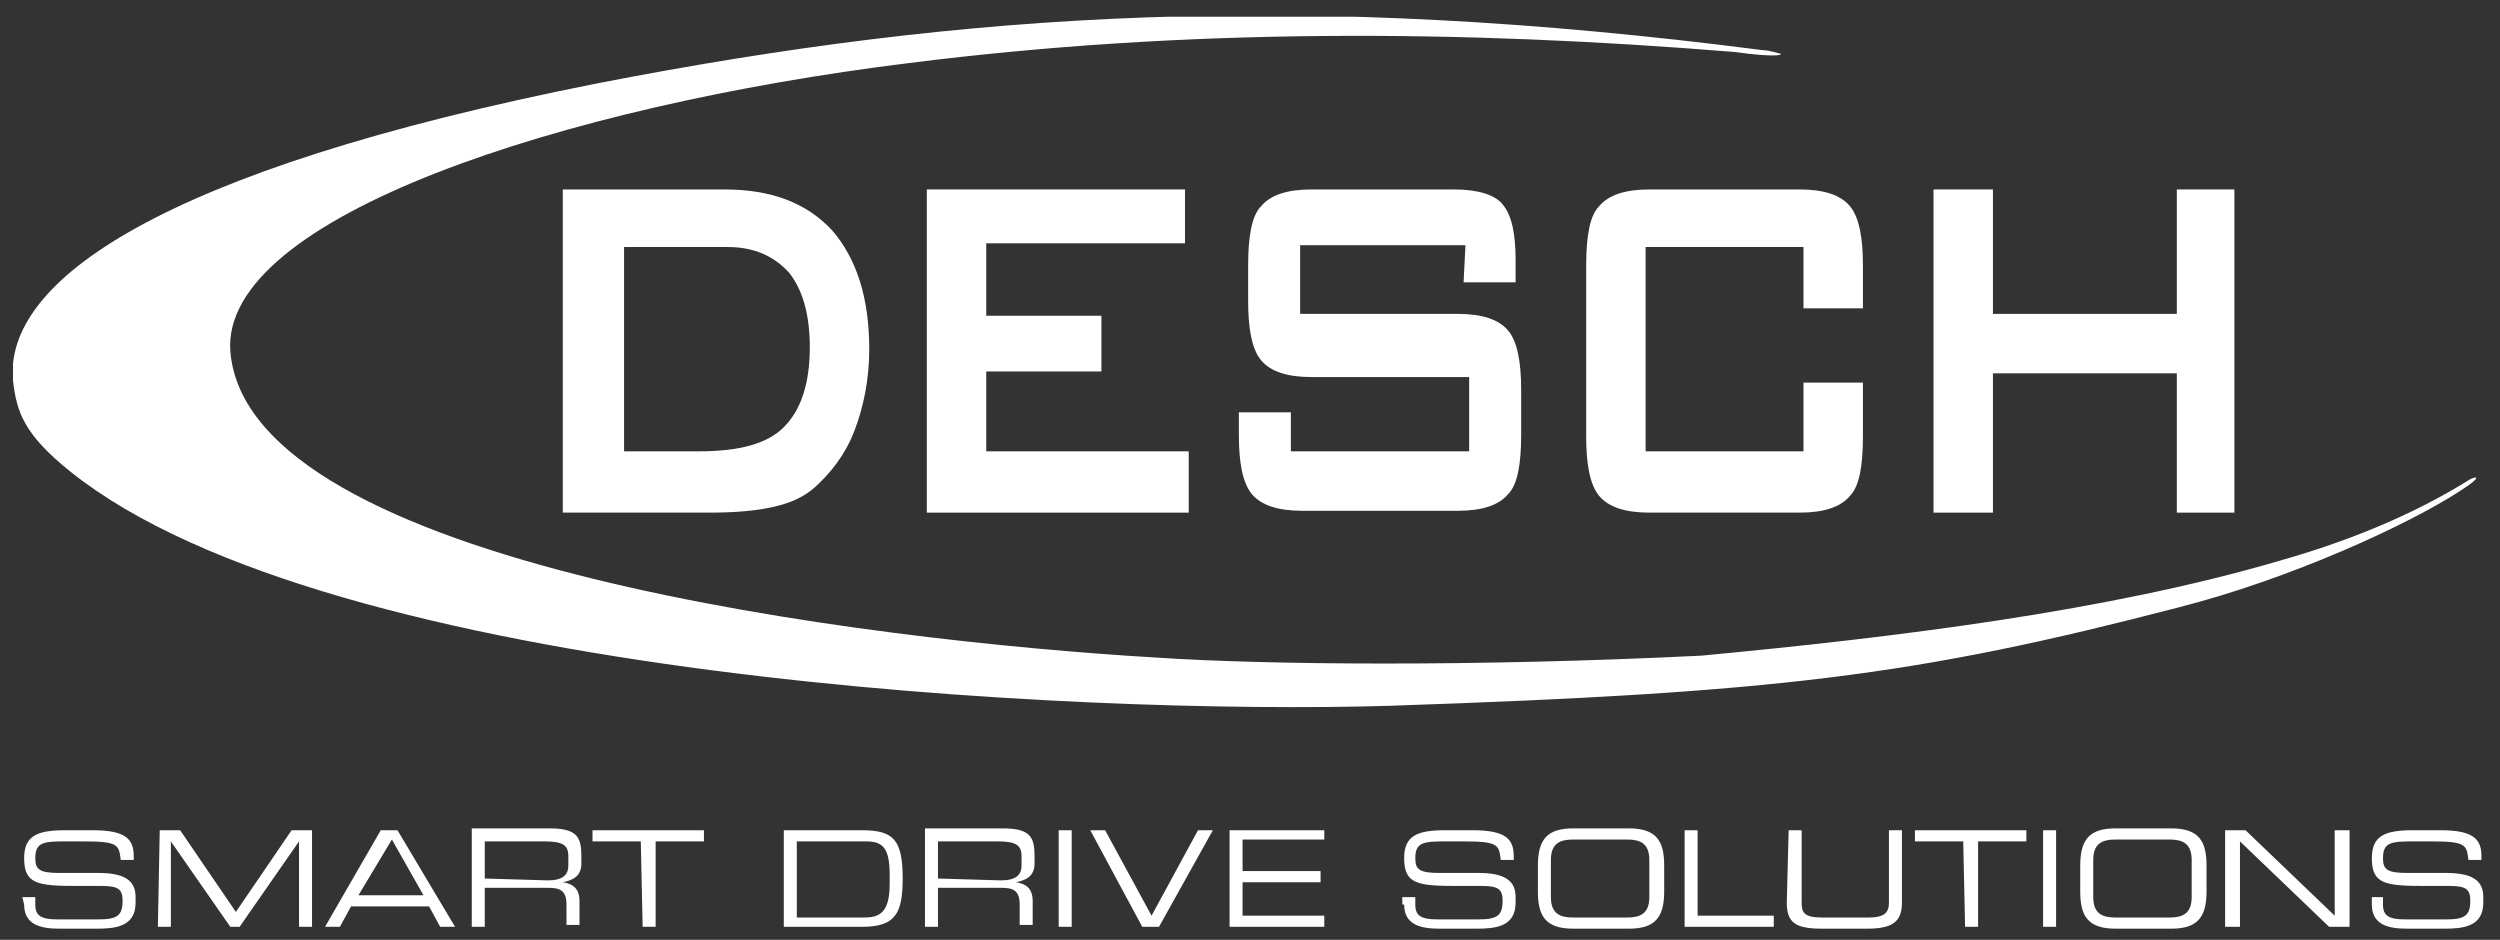
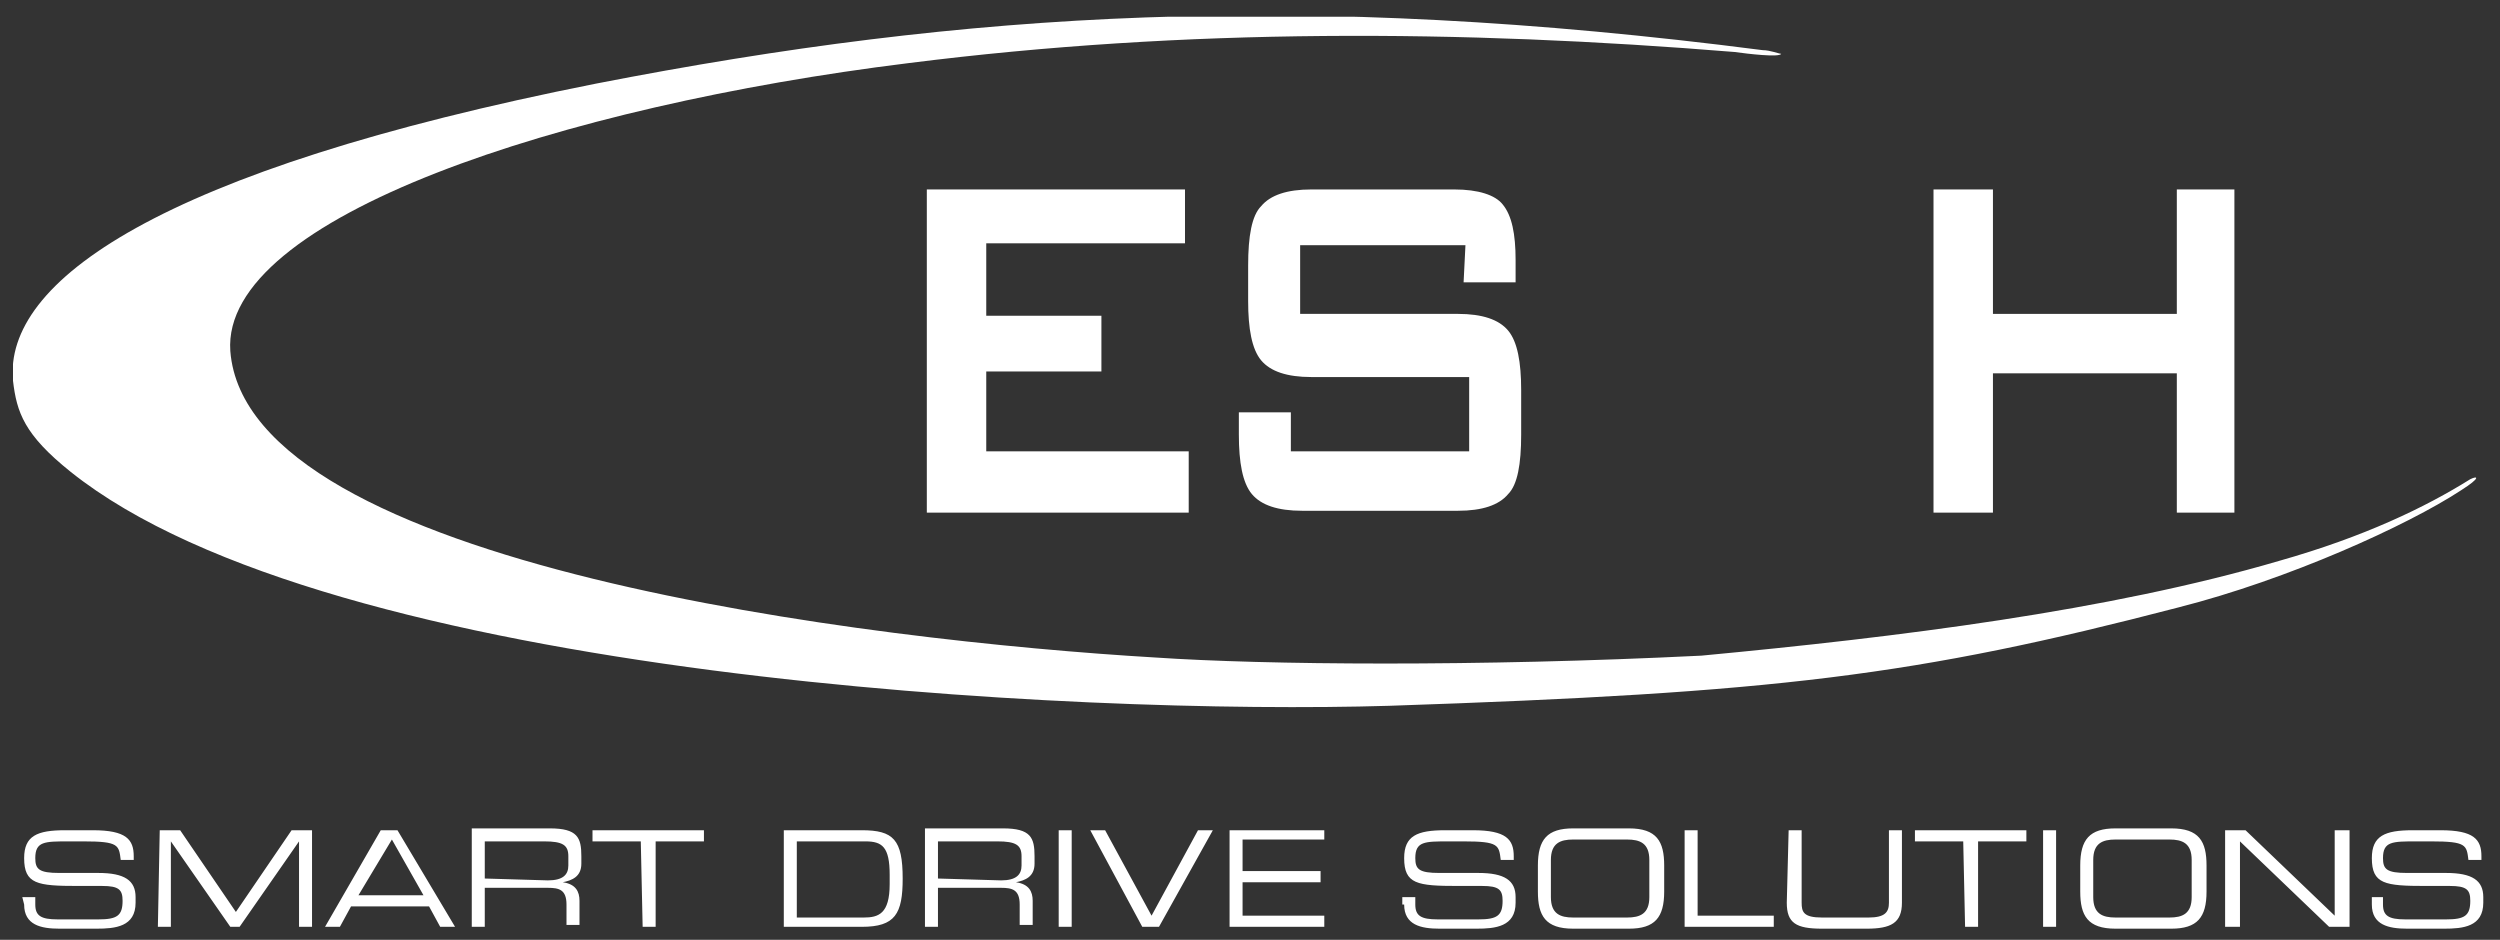
<svg xmlns="http://www.w3.org/2000/svg" xmlns:xlink="http://www.w3.org/1999/xlink" version="1.1" id="Ebene_1" x="0px" y="0px" viewBox="0 0 134.6 50.6" style="enable-background:new 0 0 134.6 50.6;" xml:space="preserve">
  <rect x="0" y="0" width="134.6" height="50.6" fill="#333333" stroke="none" />
  <style type="text/css">
	.st0{clip-path:url(#SVGID_2_);fill:#FFFFFF;}
	.st1{clip-path:url(#SVGID_4_);fill:#FFFFFF;}
	.st2{fill:#FFFFFF;}
	.st3{clip-path:url(#SVGID_6_);fill:#FFFFFF;}
	.st4{clip-path:url(#SVGID_8_);fill:#FFFFFF;}
	.st5{clip-path:url(#SVGID_10_);fill:#FFFFFF;}
</style>
  <g>
    <g>
      <defs>
        <rect id="SVGID_1_" x="0.7" y="0.9" width="133" height="49.1" />
      </defs>
      <clipPath id="SVGID_2_">
        <use xlink:href="#SVGID_1_" style="overflow:visible;" />
      </clipPath>
      <path class="st0" d="M78.9,13.2H70v3.7h8.5c1.3,0,2.2,0.3,2.7,0.9s0.7,1.7,0.7,3.2v2.4c0,1.6-0.2,2.7-0.7,3.2    c-0.5,0.6-1.4,0.9-2.7,0.9h-8.4c-1.3,0-2.2-0.3-2.7-0.9s-0.7-1.7-0.7-3.2v-1.2h2.8v2.1h9.6v-4h-8.5c-1.3,0-2.2-0.3-2.7-0.9    s-0.7-1.7-0.7-3.2v-1.9c0-1.6,0.2-2.7,0.7-3.2c0.5-0.6,1.4-0.9,2.7-0.9h7.7c1.3,0,2.2,0.3,2.6,0.8c0.5,0.6,0.7,1.6,0.7,3v1.2h-2.8    L78.9,13.2L78.9,13.2z" />
    </g>
    <g>
      <defs>
-         <rect id="SVGID_3_" x="0.7" y="0.9" width="133" height="49.1" />
-       </defs>
+         </defs>
      <clipPath id="SVGID_4_">
        <use xlink:href="#SVGID_3_" style="overflow:visible;" />
      </clipPath>
      <path class="st1" d="M97.1,13.3h-8.5v11h8.5v-3.7h3.2v2.9c0,1.6-0.2,2.7-0.7,3.2c-0.5,0.6-1.4,0.9-2.7,0.9h-8.1    c-1.3,0-2.2-0.3-2.7-0.9s-0.7-1.7-0.7-3.2v-9.2c0-1.6,0.2-2.7,0.7-3.2c0.5-0.6,1.4-0.9,2.7-0.9h8.1c1.3,0,2.2,0.3,2.7,0.9    s0.7,1.7,0.7,3.2v2.3h-3.2V13.3z" />
    </g>
  </g>
  <polygon class="st2" points="104.1,27.6 104.1,10.2 107.3,10.2 107.3,16.9 117.2,16.9 117.2,10.2 120.3,10.2 120.3,27.6 117.2,27.6   117.2,20.1 107.3,20.1 107.3,27.6 " />
  <polygon class="st2" points="49.9,27.6 49.9,10.2 63.8,10.2 63.8,13.1 53.1,13.1 53.1,17 59.3,17 59.3,20 53.1,20 53.1,24.3   64,24.3 64,27.6 " />
  <g>
    <g>
      <defs>
-         <rect id="SVGID_5_" x="0.7" y="0.9" width="133" height="49.1" />
-       </defs>
+         </defs>
      <clipPath id="SVGID_6_">
        <use xlink:href="#SVGID_5_" style="overflow:visible;" />
      </clipPath>
-       <path class="st3" d="M30.3,27.6V10.2H39c2.5,0,4.4,0.7,5.8,2.2c1.3,1.5,2,3.6,2,6.4c0,1.6-0.3,3.1-0.8,4.4s-1.3,2.3-2.2,3.1    c-0.6,0.5-1.3,0.8-2.2,1c-0.9,0.2-2,0.3-3.4,0.3H30.3z M33.5,24.3h4.1c2.2,0,3.7-0.4,4.6-1.3s1.4-2.3,1.4-4.3c0-1.8-0.4-3.1-1.1-4    c-0.8-0.9-1.9-1.4-3.3-1.4h-5.6v11H33.5z" />
    </g>
    <g>
      <defs>
        <rect id="SVGID_7_" x="0.7" y="0.9" width="133" height="49.1" />
      </defs>
      <clipPath id="SVGID_8_">
        <use xlink:href="#SVGID_7_" style="overflow:visible;" />
      </clipPath>
      <path class="st4" d="M95.9,2.9c-0.1,0.2-1.8,0-2.5-0.1C78.7,1.6,63.9,1.5,48.9,3.4c-18.6,2.3-37,8.3-36.5,15.5    C13.3,30.5,47,34.5,62.2,35.4c5.9,0.4,17.3,0.5,29.4-0.1c10.6-1,21.9-2.4,31.1-5.1c4.6-1.3,7.9-2.9,10.3-4.4    c0.4-0.2,0.6-0.1-0.5,0.6c-2.9,1.9-9.3,4.8-15.2,6.3c-14.2,3.7-21.7,4.6-42.5,5.3c-16.6,0.5-57-1.4-71-12.6    c-2.5-2-2.9-3.2-3.1-4.9c-0.5-5.3,7.7-11.3,31.4-16c20-3.9,38-5,62.8-1.8C95.3,2.7,95.8,2.9,95.9,2.9" />
    </g>
    <g>
      <defs>
        <rect id="SVGID_9_" x="0.7" y="0.9" width="133" height="49.1" />
      </defs>
      <clipPath id="SVGID_10_">
        <use xlink:href="#SVGID_9_" style="overflow:visible;" />
      </clipPath>
      <path class="st5" d="M127.7,48.7c0,1.1,0.9,1.3,1.9,1.3h2c1,0,2.1-0.1,2.1-1.4v-0.3c0-0.9-0.6-1.3-2-1.3h-2.1    c-1.1,0-1.3-0.2-1.3-0.8c0-0.9,0.5-0.9,1.8-0.9h0.8c1.9,0,1.9,0.2,2,1h0.7v-0.2c0-0.9-0.4-1.4-2.2-1.4h-1.5    c-1.5,0-2.2,0.3-2.2,1.5c0,1.4,0.7,1.5,2.9,1.5h1.3c0.9,0,1.1,0.2,1.1,0.8c0,0.8-0.3,1-1.3,1h-2.2c-0.9,0-1.2-0.2-1.2-0.8v-0.4    h-0.6V48.7z M119.9,49.9h0.7v-4.6l4.8,4.6h1.1v-5.2h-0.8v4.6l-4.8-4.6h-1.1v5.2H119.9z M112,48c0,1.3,0.4,2,1.9,2h3    c1.4,0,1.9-0.6,1.9-2v-1.4c0-1.3-0.4-2-1.9-2h-3c-1.4,0-1.9,0.6-1.9,2V48z M118,48.3c0,0.9-0.5,1.1-1.2,1.1h-2.9    c-0.7,0-1.2-0.2-1.2-1.1v-2c0-0.9,0.5-1.1,1.2-1.1h2.9c0.7,0,1.2,0.2,1.2,1.1V48.3z M110,49.9h0.7v-5.2H110V49.9z M105.8,49.9h0.7    v-4.6h2.6v-0.6h-6v0.6h2.6L105.8,49.9L105.8,49.9z M96.2,48.6c0,1.1,0.5,1.4,1.9,1.4h2.4c1.3,0,1.9-0.3,1.9-1.4v-3.9h-0.7v3.9    c0,0.5-0.2,0.8-1.1,0.8h-2.5c-1,0-1.1-0.3-1.1-0.8v-3.9h-0.7L96.2,48.6L96.2,48.6z M90.7,49.9h4.8v-0.6h-4.1v-4.6h-0.7V49.9z     M82.8,48c0,1.3,0.4,2,1.9,2h3c1.4,0,1.9-0.6,1.9-2v-1.4c0-1.3-0.4-2-1.9-2h-3c-1.4,0-1.9,0.6-1.9,2V48z M88.8,48.3    c0,0.9-0.5,1.1-1.2,1.1h-2.9c-0.7,0-1.2-0.2-1.2-1.1v-2c0-0.9,0.5-1.1,1.2-1.1h2.9c0.7,0,1.2,0.2,1.2,1.1V48.3z M75.6,48.7    c0,1.1,0.9,1.3,1.9,1.3h2c1,0,2.1-0.1,2.1-1.4v-0.3c0-0.9-0.6-1.3-2-1.3h-2.1c-1.1,0-1.3-0.2-1.3-0.8c0-0.9,0.5-0.9,1.8-0.9h0.8    c1.9,0,1.9,0.2,2,1h0.7v-0.2c0-0.9-0.4-1.4-2.2-1.4h-1.5c-1.5,0-2.2,0.3-2.2,1.5c0,1.4,0.7,1.5,2.9,1.5h1.3c0.9,0,1.1,0.2,1.1,0.8    c0,0.8-0.3,1-1.3,1h-2.2c-0.9,0-1.2-0.2-1.2-0.8v-0.4h-0.7v0.4H75.6z M66.1,49.9h5.2v-0.6h-4.4v-1.8h4.2v-0.6h-4.2v-1.7h4.4v-0.5    h-5.1v5.2H66.1z M61.5,49.9h0.9l2.9-5.2h-0.8L62,49.3l-2.5-4.6h-0.8L61.5,49.9z M57,49.9h0.7v-5.2H57V49.9z M50.5,47.3v-2h3.2    c1,0,1.3,0.2,1.3,0.8v0.5c0,0.5-0.3,0.8-1.1,0.8L50.5,47.3L50.5,47.3z M49.8,49.9h0.7v-2.1h3.4c0.6,0,1,0.1,1,0.9v1.1h0.7v-1.3    c0-0.5-0.2-0.9-0.9-1l0,0c0.5-0.1,1-0.3,1-1v-0.4c0-1-0.2-1.5-1.7-1.5h-4.2V49.9z M42.2,49.9h4.2c1.8,0,2.2-0.7,2.2-2.6    c0-2.1-0.5-2.6-2.2-2.6h-4.2V49.9z M47.9,47.6c0,1.6-0.6,1.8-1.4,1.8h-3.6v-4.1h3.7c0.9,0,1.3,0.3,1.3,1.8V47.6z M34.6,49.9h0.7    v-4.6h2.6v-0.6h-6v0.6h2.6L34.6,49.9L34.6,49.9z M26.1,47.3v-2h3.2c1,0,1.3,0.2,1.3,0.8v0.5c0,0.5-0.3,0.8-1.1,0.8L26.1,47.3    L26.1,47.3z M25.4,49.9h0.7v-2.1h3.4c0.6,0,1,0.1,1,0.9v1.1h0.7v-1.3c0-0.5-0.2-0.9-0.9-1l0,0c0.5-0.1,1-0.3,1-1v-0.4    c0-1-0.2-1.5-1.7-1.5h-4.2V49.9z M22.8,48.2h-3.5l1.8-3L22.8,48.2z M17.5,49.9h0.8l0.6-1.1h4.2l0.6,1.1h0.8l-3.1-5.2h-0.9    L17.5,49.9z M8.5,49.9h0.7v-4.6l0,0l3.2,4.6h0.5l3.2-4.6l0,0v4.6h0.7v-5.2h-1.1l-3,4.4l-3-4.4H8.6L8.5,49.9L8.5,49.9z M1.3,48.7    c0,1.1,0.9,1.3,1.9,1.3h2c1,0,2.1-0.1,2.1-1.4v-0.3c0-0.9-0.6-1.3-2-1.3H3.2c-1.1,0-1.3-0.2-1.3-0.8c0-0.9,0.5-0.9,1.8-0.9h0.8    c1.9,0,1.9,0.2,2,1h0.7v-0.2c0-0.9-0.4-1.4-2.2-1.4H3.5c-1.5,0-2.2,0.3-2.2,1.5c0,1.4,0.7,1.5,2.9,1.5h1.3c0.9,0,1.1,0.2,1.1,0.8    c0,0.8-0.3,1-1.3,1H3.1c-0.9,0-1.2-0.2-1.2-0.8v-0.4H1.2L1.3,48.7L1.3,48.7z" />
    </g>
  </g>
</svg>